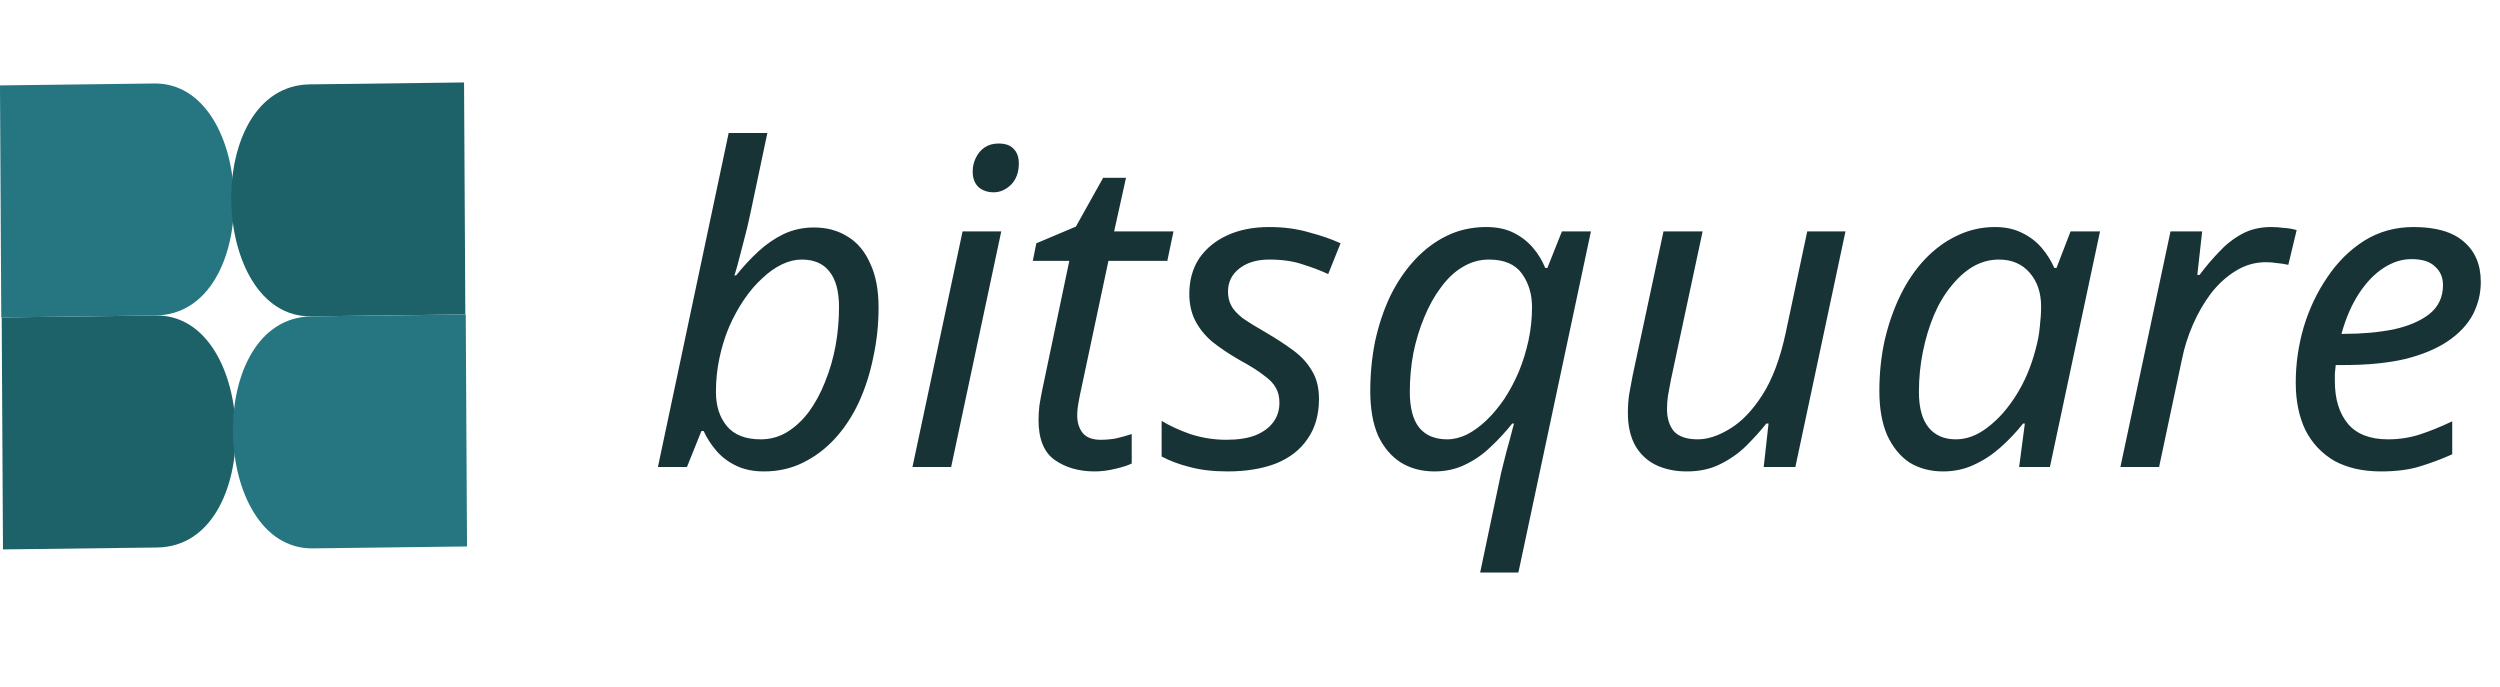
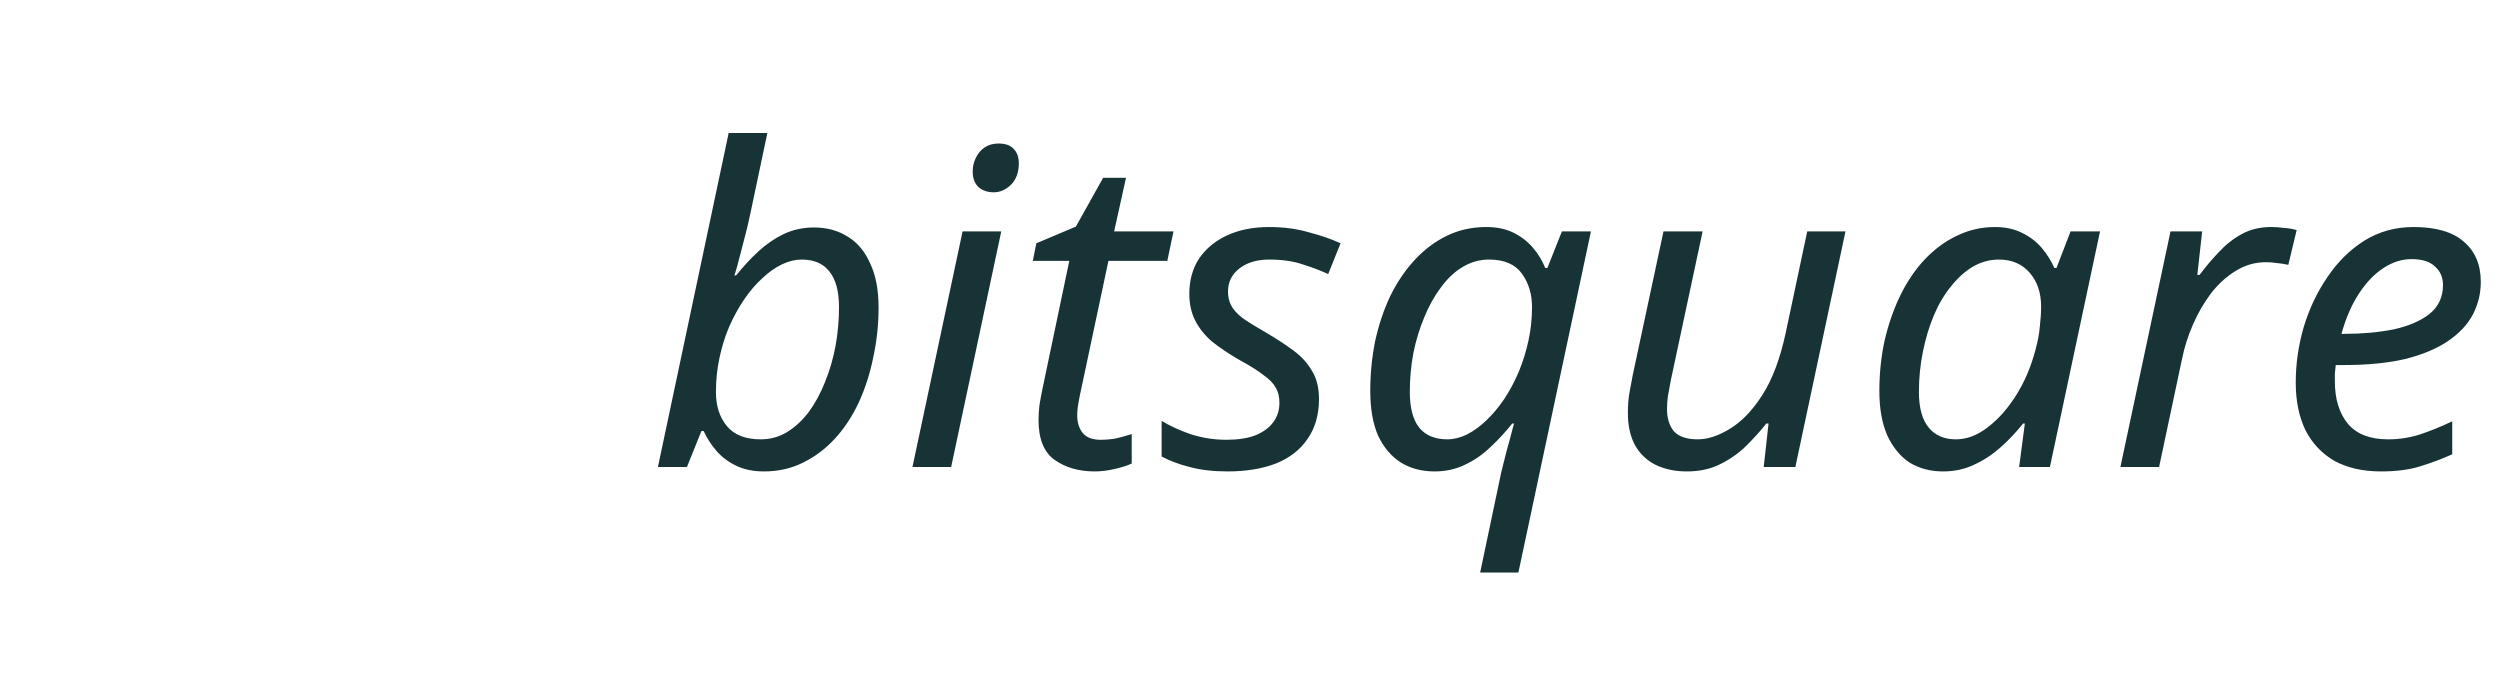
<svg xmlns="http://www.w3.org/2000/svg" width="182" height="50" viewBox="0 0 182 50" fill="none">
-   <path d="M0.217 39.998L0.124 23.109C0.124 23.109 3.865 23.062 11.348 22.969C18.831 22.876 19.34 39.756 11.441 39.858C3.543 39.961 0.217 39.998 0.217 39.998Z" fill="#1D6169" />
-   <path d="M0.092 23.108L-0.001 6.218C-0.001 6.218 3.74 6.172 11.223 6.078C18.706 5.985 19.215 22.865 11.316 22.968C3.418 23.07 0.092 23.108 0.092 23.108Z" fill="#257681" />
-   <path d="M33.783 6.002L33.876 22.891C33.876 22.891 30.135 22.938 22.652 23.031C15.169 23.124 14.66 6.244 22.559 6.142C30.457 6.039 33.783 6.002 33.783 6.002Z" fill="#1D6169" />
-   <path d="M33.906 22.892L33.999 39.782C33.999 39.782 30.258 39.828 22.775 39.922C15.292 40.015 14.783 23.135 22.682 23.032C30.581 22.93 33.906 22.892 33.906 22.892Z" fill="#257681" />
  <path d="M55.608 34.32C54.84 34.32 54.168 34.181 53.592 33.904C53.016 33.627 52.536 33.264 52.152 32.816C51.768 32.368 51.459 31.888 51.224 31.376H51.064L50.008 34H47.896L53.048 9.68H55.864L54.648 15.44C54.499 16.165 54.328 16.88 54.136 17.584C53.965 18.267 53.816 18.843 53.688 19.312C53.56 19.76 53.485 20.005 53.464 20.048H53.592C54.104 19.408 54.637 18.832 55.192 18.32C55.768 17.787 56.387 17.36 57.048 17.04C57.731 16.72 58.467 16.56 59.256 16.56C60.195 16.56 61.016 16.784 61.72 17.232C62.424 17.659 62.968 18.309 63.352 19.184C63.757 20.037 63.96 21.104 63.96 22.384C63.96 23.621 63.832 24.827 63.576 26C63.341 27.173 62.989 28.272 62.52 29.296C62.051 30.299 61.475 31.173 60.792 31.92C60.109 32.667 59.331 33.253 58.456 33.68C57.603 34.107 56.653 34.32 55.608 34.32ZM55.384 31.984C56.067 31.984 56.696 31.813 57.272 31.472C57.869 31.109 58.403 30.619 58.872 30C59.341 29.36 59.736 28.635 60.056 27.824C60.397 26.992 60.653 26.117 60.824 25.2C60.995 24.261 61.08 23.312 61.08 22.352C61.08 21.2 60.845 20.336 60.376 19.76C59.928 19.184 59.256 18.896 58.36 18.896C57.891 18.896 57.411 19.013 56.92 19.248C56.429 19.483 55.949 19.824 55.48 20.272C55.011 20.699 54.573 21.211 54.168 21.808C53.763 22.405 53.4 23.067 53.08 23.792C52.781 24.496 52.547 25.253 52.376 26.064C52.205 26.853 52.12 27.675 52.12 28.528C52.12 29.552 52.387 30.384 52.92 31.024C53.453 31.664 54.275 31.984 55.384 31.984ZM66.427 34L70.075 16.848H72.891L69.243 34H66.427ZM72.347 14C71.899 14 71.526 13.872 71.227 13.616C70.95 13.339 70.811 12.965 70.811 12.496C70.811 12.133 70.886 11.803 71.035 11.504C71.185 11.184 71.398 10.928 71.675 10.736C71.953 10.544 72.294 10.448 72.699 10.448C73.19 10.448 73.553 10.576 73.787 10.832C74.043 11.088 74.171 11.44 74.171 11.888C74.171 12.549 73.979 13.072 73.595 13.456C73.211 13.819 72.795 14 72.347 14ZM79.701 34.32C78.549 34.32 77.579 34.043 76.789 33.488C76 32.933 75.605 31.963 75.605 30.576C75.605 30.256 75.627 29.904 75.669 29.52C75.733 29.115 75.808 28.709 75.893 28.304L77.845 18.992H75.189L75.445 17.712L78.325 16.496L80.309 12.944H81.973L81.109 16.848H85.429L84.981 18.992H80.693L78.709 28.336C78.645 28.613 78.581 28.933 78.517 29.296C78.453 29.637 78.421 29.957 78.421 30.256C78.421 30.747 78.549 31.163 78.805 31.504C79.083 31.845 79.52 32.016 80.117 32.016C80.501 32.016 80.875 31.984 81.237 31.92C81.6 31.835 81.984 31.728 82.389 31.6V33.744C82.133 33.872 81.739 34 81.205 34.128C80.672 34.256 80.171 34.32 79.701 34.32ZM89.366 34.32C88.321 34.32 87.404 34.213 86.614 34C85.846 33.808 85.164 33.552 84.566 33.232V30.64C85.121 30.981 85.814 31.301 86.646 31.6C87.5 31.877 88.374 32.016 89.27 32.016C90.124 32.016 90.828 31.909 91.382 31.696C91.958 31.461 92.396 31.141 92.694 30.736C92.993 30.331 93.142 29.861 93.142 29.328C93.142 28.901 93.057 28.539 92.886 28.24C92.716 27.92 92.417 27.611 91.99 27.312C91.585 26.992 91.009 26.629 90.262 26.224C89.452 25.755 88.769 25.296 88.214 24.848C87.681 24.379 87.276 23.867 86.998 23.312C86.721 22.757 86.582 22.117 86.582 21.392C86.582 20.411 86.817 19.557 87.286 18.832C87.777 18.107 88.46 17.541 89.334 17.136C90.209 16.731 91.233 16.528 92.406 16.528C93.452 16.528 94.412 16.656 95.286 16.912C96.182 17.147 96.95 17.413 97.59 17.712L96.694 19.952C96.14 19.696 95.521 19.461 94.838 19.248C94.156 19.013 93.345 18.896 92.406 18.896C91.489 18.896 90.753 19.12 90.198 19.568C89.665 19.995 89.398 20.549 89.398 21.232C89.398 21.595 89.473 21.925 89.622 22.224C89.772 22.523 90.049 22.832 90.454 23.152C90.881 23.451 91.468 23.813 92.214 24.24C92.94 24.667 93.59 25.093 94.166 25.52C94.742 25.947 95.19 26.437 95.51 26.992C95.852 27.547 96.022 28.229 96.022 29.04C96.022 30.192 95.745 31.163 95.19 31.952C94.657 32.741 93.889 33.339 92.886 33.744C91.884 34.128 90.71 34.32 89.366 34.32ZM109.291 34.384C109.355 34.107 109.44 33.765 109.547 33.36C109.653 32.933 109.771 32.496 109.899 32.048C110.027 31.579 110.133 31.173 110.219 30.832H110.091C109.6 31.451 109.067 32.027 108.491 32.56C107.936 33.093 107.317 33.52 106.635 33.84C105.973 34.16 105.237 34.32 104.427 34.32C103.509 34.32 102.699 34.107 101.995 33.68C101.291 33.232 100.736 32.581 100.331 31.728C99.947 30.853 99.755 29.765 99.755 28.464C99.755 27.227 99.872 26.021 100.107 24.848C100.363 23.675 100.725 22.587 101.195 21.584C101.685 20.581 102.272 19.707 102.955 18.96C103.659 18.192 104.448 17.595 105.323 17.168C106.197 16.741 107.157 16.528 108.203 16.528C108.971 16.528 109.632 16.667 110.187 16.944C110.741 17.221 111.211 17.584 111.595 18.032C111.979 18.48 112.277 18.971 112.491 19.504H112.651L113.707 16.848H115.819L110.539 41.68H107.755L109.291 34.384ZM105.355 31.984C105.824 31.984 106.304 31.867 106.795 31.632C107.285 31.376 107.755 31.035 108.203 30.608C108.672 30.16 109.109 29.637 109.515 29.04C109.92 28.421 110.272 27.76 110.571 27.056C110.869 26.331 111.104 25.573 111.275 24.784C111.445 23.995 111.531 23.184 111.531 22.352C111.531 21.413 111.285 20.603 110.795 19.92C110.304 19.237 109.504 18.896 108.395 18.896C107.712 18.896 107.072 19.077 106.475 19.44C105.899 19.781 105.376 20.272 104.907 20.912C104.437 21.531 104.032 22.256 103.691 23.088C103.349 23.899 103.083 24.773 102.891 25.712C102.72 26.629 102.635 27.568 102.635 28.528C102.635 29.68 102.859 30.544 103.307 31.12C103.776 31.696 104.459 31.984 105.355 31.984ZM122.798 34.32C121.945 34.32 121.187 34.16 120.526 33.84C119.886 33.52 119.385 33.04 119.022 32.4C118.681 31.76 118.51 30.981 118.51 30.064C118.51 29.573 118.542 29.115 118.606 28.688C118.691 28.24 118.777 27.781 118.862 27.312L121.102 16.848H123.95L121.646 27.632C121.561 28.101 121.486 28.507 121.422 28.848C121.379 29.189 121.358 29.499 121.358 29.776C121.358 30.459 121.529 31.003 121.87 31.408C122.233 31.792 122.809 31.984 123.598 31.984C124.323 31.984 125.102 31.728 125.934 31.216C126.787 30.704 127.577 29.883 128.302 28.752C129.027 27.621 129.593 26.117 129.998 24.24L131.566 16.848H134.35L130.702 34H128.398L128.75 30.832H128.59C128.185 31.344 127.705 31.877 127.15 32.432C126.617 32.965 125.987 33.413 125.262 33.776C124.558 34.139 123.737 34.32 122.798 34.32ZM141.457 34.32C140.54 34.32 139.729 34.107 139.025 33.68C138.343 33.232 137.799 32.571 137.393 31.696C137.009 30.821 136.817 29.744 136.817 28.464C136.817 27.184 136.945 25.957 137.201 24.784C137.479 23.589 137.863 22.491 138.353 21.488C138.844 20.485 139.431 19.621 140.113 18.896C140.817 18.149 141.596 17.573 142.449 17.168C143.324 16.741 144.252 16.528 145.233 16.528C145.98 16.528 146.631 16.667 147.185 16.944C147.761 17.221 148.241 17.584 148.625 18.032C149.009 18.48 149.319 18.971 149.553 19.504H149.713L150.737 16.848H152.881L149.233 34H146.993L147.409 30.832H147.281C146.791 31.451 146.247 32.027 145.649 32.56C145.052 33.093 144.401 33.52 143.697 33.84C143.015 34.16 142.268 34.32 141.457 34.32ZM142.385 31.984C143.175 31.984 143.943 31.696 144.689 31.12C145.457 30.544 146.151 29.765 146.769 28.784C147.388 27.803 147.857 26.704 148.177 25.488C148.348 24.869 148.455 24.304 148.497 23.792C148.561 23.259 148.593 22.768 148.593 22.32C148.593 21.317 148.316 20.496 147.761 19.856C147.207 19.216 146.46 18.896 145.521 18.896C144.86 18.896 144.231 19.067 143.633 19.408C143.057 19.749 142.524 20.229 142.033 20.848C141.543 21.445 141.127 22.149 140.785 22.96C140.444 23.771 140.177 24.656 139.985 25.616C139.793 26.555 139.697 27.525 139.697 28.528C139.697 29.68 139.932 30.544 140.401 31.12C140.871 31.696 141.532 31.984 142.385 31.984ZM154.365 34L158.013 16.848H160.317L159.965 20.016H160.125C160.573 19.419 161.042 18.864 161.533 18.352C162.023 17.819 162.578 17.381 163.197 17.04C163.815 16.699 164.53 16.528 165.341 16.528C165.639 16.528 165.949 16.549 166.269 16.592C166.61 16.613 166.919 16.667 167.197 16.752L166.589 19.28C166.311 19.216 166.034 19.173 165.757 19.152C165.501 19.109 165.234 19.088 164.957 19.088C164.167 19.088 163.431 19.301 162.749 19.728C162.087 20.133 161.49 20.677 160.957 21.36C160.445 22.043 160.007 22.8 159.645 23.632C159.282 24.464 159.015 25.307 158.845 26.16L157.181 34H154.365ZM173.338 34.32C172.015 34.32 170.884 34.064 169.946 33.552C169.028 33.019 168.324 32.272 167.834 31.312C167.364 30.331 167.13 29.179 167.13 27.856C167.13 26.491 167.322 25.147 167.706 23.824C168.111 22.48 168.687 21.264 169.434 20.176C170.18 19.067 171.076 18.181 172.122 17.52C173.188 16.859 174.383 16.528 175.706 16.528C177.327 16.528 178.543 16.88 179.354 17.584C180.186 18.288 180.602 19.269 180.602 20.528C180.602 21.36 180.41 22.149 180.026 22.896C179.642 23.621 179.044 24.261 178.234 24.816C177.423 25.371 176.388 25.808 175.13 26.128C173.871 26.427 172.356 26.576 170.586 26.576H170.042C170.02 26.768 169.999 26.971 169.978 27.184C169.978 27.397 169.978 27.589 169.978 27.76C169.978 29.061 170.298 30.096 170.938 30.864C171.578 31.611 172.548 31.984 173.85 31.984C174.66 31.984 175.428 31.867 176.154 31.632C176.879 31.397 177.668 31.077 178.522 30.672V33.072C177.711 33.435 176.911 33.733 176.122 33.968C175.354 34.203 174.426 34.32 173.338 34.32ZM170.682 24.304C171.962 24.304 173.146 24.197 174.234 23.984C175.322 23.749 176.196 23.376 176.858 22.864C177.519 22.331 177.85 21.627 177.85 20.752C177.85 20.197 177.658 19.749 177.274 19.408C176.911 19.045 176.335 18.864 175.546 18.864C174.863 18.864 174.191 19.077 173.53 19.504C172.868 19.931 172.271 20.549 171.738 21.36C171.204 22.171 170.778 23.152 170.458 24.304H170.682Z" fill="#173336" />
</svg>